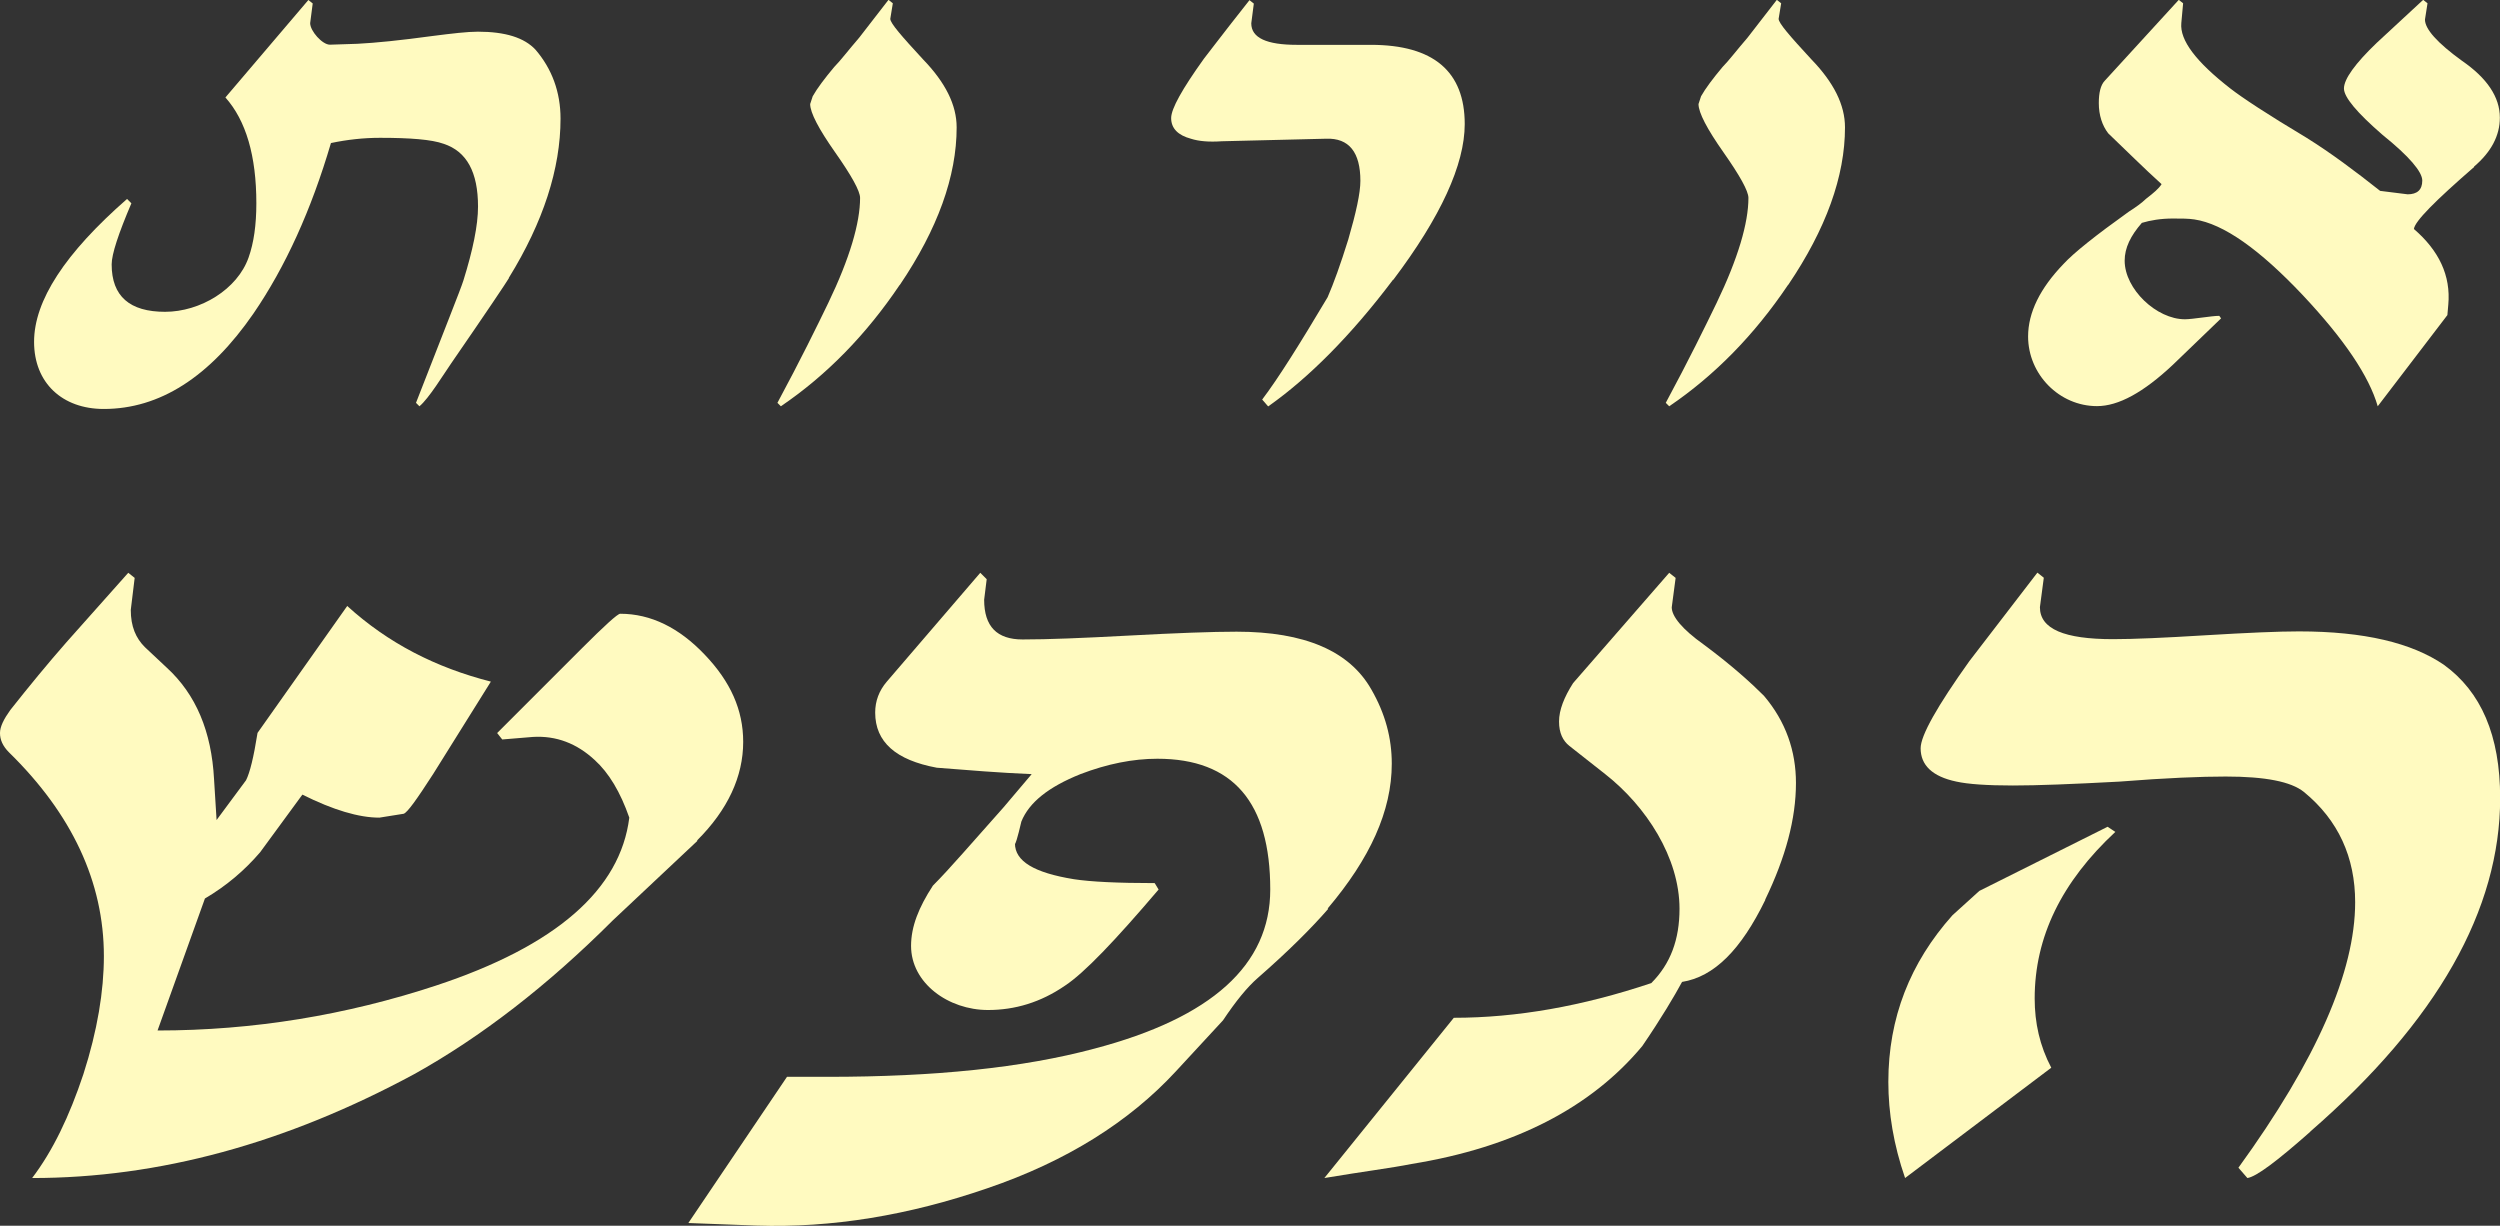
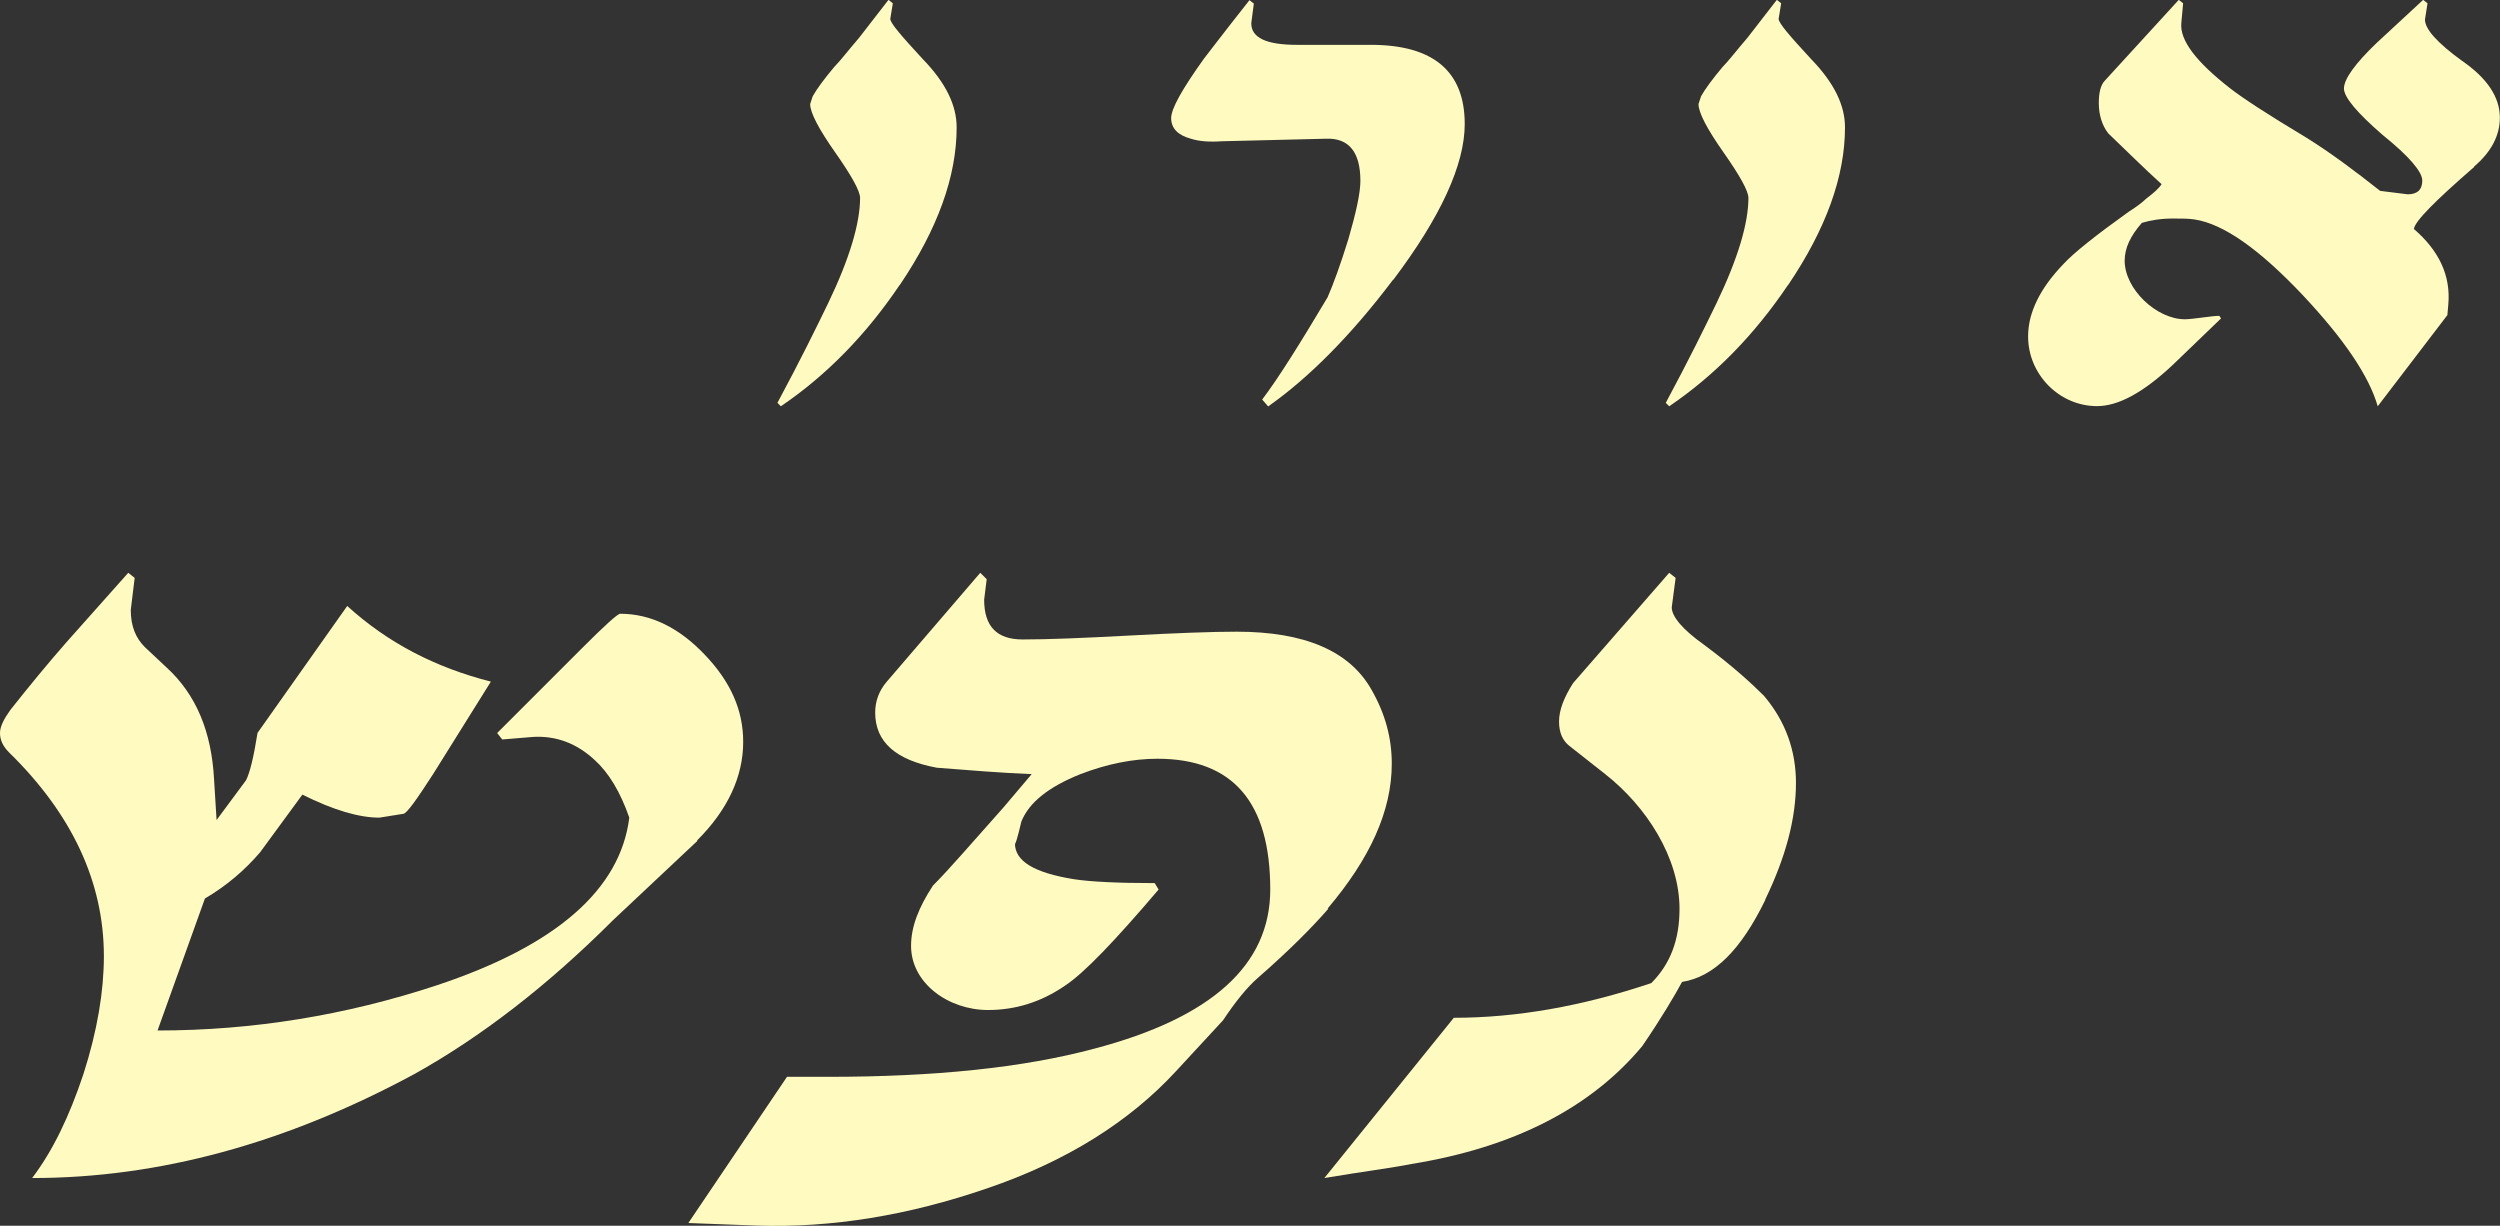
<svg xmlns="http://www.w3.org/2000/svg" id="Layer_2" data-name="Layer 2" viewBox="0 0 167.25 82">
  <rect x="0" y="0" width="167.25" height="82" fill="#333333" stroke="none" />
  <defs>
    <style>
      .cls-1 {
        fill: #fffac0;
      }
    </style>
  </defs>
  <g id="Layer_1-2" data-name="Layer 1">
    <path class="cls-1" d="M46.66,56.25l-5.66,5.32c-4.37,4.37-8.83,7.81-13.29,10.29-8.58,4.63-17.07,6.95-25.56,6.95,1.37-1.8,2.49-4.12,3.43-6.95.94-2.92,1.37-5.57,1.37-7.89,0-4.97-2.14-9.52-6.35-13.64-.43-.43-.6-.86-.6-1.29s.26-.94.69-1.54c1.29-1.63,2.49-3.09,3.77-4.55l4.12-4.63.43.34-.26,2.14c0,1.12.34,1.89.94,2.49l1.46,1.37c1.97,1.8,3,4.29,3.17,7.46l.17,2.74,1.97-2.66c.26-.51.51-1.54.77-3.17l6-8.49c2.74,2.49,5.92,4.12,9.61,5.06l-3.86,6.18c-1.11,1.72-1.72,2.57-1.97,2.66l-1.63.26c-1.37,0-3.09-.51-5.15-1.54l-2.83,3.86c-1.03,1.2-2.23,2.23-3.69,3.09l-3.17,8.83c6.43,0,12.61-1.03,18.61-3,8.06-2.66,12.35-6.43,12.95-11.24-.6-1.72-1.37-3-2.32-3.86-1.2-1.11-2.57-1.63-4.12-1.54l-2.06.17-.34-.43,5.66-5.66c1.54-1.54,2.4-2.32,2.57-2.32,2.06,0,3.95.94,5.66,2.74,1.72,1.8,2.57,3.69,2.57,5.83,0,2.32-1.03,4.55-3.09,6.6Z" />
    <path class="cls-1" d="M88.86,60.8c-1.12,1.29-2.66,2.83-4.72,4.63-.69.6-1.46,1.54-2.32,2.83l-3.17,3.43c-3.09,3.34-7.29,6-12.61,7.81-5.23,1.8-10.38,2.66-15.44,2.49l-4.55-.17,6.6-9.78h2.74c7.12,0,13.04-.6,17.84-1.89,7.81-2.06,11.75-5.58,11.75-10.64,0-5.83-2.49-8.75-7.55-8.75-1.63,0-3.35.34-5.15,1.03-2.14.86-3.43,1.89-3.95,3.17-.26,1.12-.43,1.63-.43,1.46,0,1.2,1.29,1.97,3.95,2.4,1.11.17,2.92.26,5.4.26l.26.43c-2.92,3.43-4.97,5.58-6.26,6.43-1.63,1.12-3.35,1.63-5.15,1.63-2.66,0-5.15-1.8-5.15-4.29,0-1.29.51-2.57,1.46-4.03,1.12-1.12,2.66-2.92,4.72-5.23l1.89-2.23c-2.14-.09-4.2-.26-6.35-.43-2.74-.51-4.12-1.72-4.12-3.69,0-.77.26-1.46.77-2.06l6.26-7.29.43.43-.17,1.37c0,1.8.86,2.66,2.57,2.66s3.95-.09,7.12-.26c3.17-.17,5.58-.26,7.2-.26,4.55,0,7.55,1.29,9.01,3.86.94,1.63,1.37,3.26,1.37,4.97,0,3.17-1.46,6.35-4.29,9.69Z" />
    <path class="cls-1" d="M118.1,60.2c-1.63,3.35-3.43,5.15-5.57,5.49-.51.94-1.37,2.4-2.66,4.29-3.43,4.12-8.58,6.78-15.44,7.89-1.29.26-3.26.51-5.83.94l8.66-10.72c4.2,0,8.58-.77,13.21-2.32,1.29-1.29,1.89-2.92,1.89-4.97,0-3.43-2.23-6.86-4.97-9.01l-2.4-1.89c-.43-.34-.69-.86-.69-1.63s.34-1.63.94-2.57l6.43-7.38.43.34-.26,1.97c0,.6.69,1.46,2.14,2.49,1.97,1.46,3.26,2.66,4.03,3.43,1.46,1.72,2.14,3.69,2.14,5.83,0,2.4-.69,4.97-2.06,7.81Z" />
-     <path class="cls-1" d="M141.52,55.65c-3.6,3.35-5.4,7.03-5.4,11.15,0,1.63.34,3.17,1.11,4.63l-9.78,7.38c-.77-2.23-1.12-4.37-1.12-6.43,0-4.29,1.46-7.98,4.29-11.15l1.8-1.63,8.58-4.29.51.34ZM154.55,75.72c-2.23,1.97-3.6,3-4.2,3.09l-.6-.69c5.23-7.21,7.81-13.12,7.81-17.76,0-3-1.12-5.49-3.43-7.38-.86-.69-2.57-1.03-5.23-1.03-1.63,0-3.95.09-7.12.34-3.17.17-5.49.26-7.12.26-1.72,0-3-.09-3.77-.26-1.63-.34-2.4-1.11-2.4-2.23,0-.86,1.12-2.83,3.26-5.83l4.55-5.92.43.34-.26,1.97c0,1.46,1.63,2.14,4.89,2.14,1.37,0,3.43-.09,6.18-.26,2.83-.17,4.89-.26,6.26-.26,4.37,0,7.55.77,9.69,2.23,2.49,1.8,3.77,4.72,3.77,8.92,0,7.46-4.2,14.92-12.69,22.3Z" />
    <g>
-       <path class="cls-1" d="M34.05,18.6c-.17.29-1.44,2.19-3.86,5.7-.52.75-1.5,2.36-2.13,2.88l-.23-.23c1.9-4.89,2.99-7.6,3.17-8.18.63-2.02.98-3.69.98-4.95,0-2.3-.75-3.69-2.3-4.2-.81-.29-2.25-.4-4.26-.4-1.09,0-2.19.12-3.28.35-1.32,4.49-3.05,8.29-5.18,11.4-2.94,4.26-6.28,6.39-10.02,6.39-2.76,0-4.66-1.73-4.66-4.49s2.07-5.93,6.22-9.56l.29.29c-.86,2.02-1.32,3.4-1.32,4.09,0,2.13,1.21,3.17,3.57,3.17s4.84-1.5,5.59-3.63c.35-.98.52-2.19.52-3.63,0-3.17-.69-5.53-2.07-7.08L20.63,0l.29.23-.17,1.32c0,.52.81,1.44,1.32,1.44l1.84-.06c1.21-.06,2.88-.23,5.01-.52,1.32-.17,2.36-.29,3.05-.29,1.84,0,3.11.4,3.86,1.21,1.09,1.27,1.67,2.82,1.67,4.61,0,3.34-1.15,6.91-3.46,10.65Z" />
      <path class="cls-1" d="M60.19,19.06c-2.25,3.34-4.9,6.05-7.95,8.12l-.23-.23c1.55-2.88,2.65-5.13,3.4-6.68,1.44-2.99,2.13-5.36,2.13-7.03,0-.46-.58-1.5-1.67-3.05s-1.67-2.65-1.67-3.23l.17-.52c.29-.52.81-1.21,1.44-1.96.4-.4.92-1.09,1.67-1.96l1.96-2.53.29.23-.17,1.04c0,.29.75,1.15,2.19,2.71,1.5,1.55,2.25,3.05,2.25,4.55,0,3.28-1.27,6.8-3.8,10.54Z" />
      <path class="cls-1" d="M93.19,18.72c-2.82,3.74-5.64,6.56-8.35,8.47l-.4-.46c1.09-1.44,2.53-3.74,4.38-6.85.4-.92.86-2.19,1.38-3.86.52-1.79.81-3.11.81-3.92,0-1.9-.75-2.88-2.3-2.82l-6.97.17c-.86.06-1.55,0-2.07-.17-.86-.23-1.32-.69-1.32-1.38,0-.63.75-1.96,2.19-3.97.06-.06,1.04-1.38,3.05-3.92l.29.23-.17,1.32c0,.98,1.04,1.44,3.05,1.44h4.95c4.2,0,6.28,1.79,6.28,5.3,0,2.71-1.61,6.22-4.78,10.42Z" />
      <path class="cls-1" d="M119.62,19.06c-2.25,3.34-4.9,6.05-7.95,8.12l-.23-.23c1.55-2.88,2.65-5.13,3.4-6.68,1.44-2.99,2.13-5.36,2.13-7.03,0-.46-.58-1.5-1.67-3.05-1.09-1.55-1.67-2.65-1.67-3.23l.17-.52c.29-.52.81-1.21,1.44-1.96.4-.4.92-1.09,1.67-1.96l1.96-2.53.29.23-.17,1.04c0,.29.75,1.15,2.19,2.71,1.5,1.55,2.25,3.05,2.25,4.55,0,3.28-1.27,6.8-3.8,10.54Z" />
      <path class="cls-1" d="M165.52,11.17c-2.59,2.25-3.97,3.63-4.03,4.15,1.67,1.44,2.48,3.11,2.3,5.07l-.06.69-4.66,6.1c-.58-2.02-2.25-4.49-5.01-7.43-2.88-3.05-5.3-4.78-7.26-5.07-.4-.06-.86-.06-1.44-.06-.81,0-1.5.12-2.07.29-.75.86-1.15,1.67-1.15,2.53,0,1.9,2.13,3.92,4.03,3.92.52,0,1.79-.23,2.3-.23l.12.17-3.23,3.11c-1.96,1.84-3.63,2.76-5.07,2.76-2.53,0-4.61-2.13-4.61-4.66,0-1.61.81-3.23,2.36-4.84.69-.75,2.13-1.9,4.38-3.51.46-.29.86-.58,1.15-.86.52-.4.86-.69,1.04-.98-1.21-1.09-2.36-2.25-3.57-3.4-.4-.52-.63-1.21-.63-2.02,0-.69.12-1.21.4-1.5l4.95-5.41.29.23-.12,1.32c-.11,1.15.98,2.59,3.28,4.38.81.63,2.48,1.73,5.07,3.28,1.67,1.04,3.28,2.25,4.95,3.57l1.84.23c.63,0,.98-.29.98-.92,0-.58-.86-1.61-2.65-3.05-1.73-1.5-2.59-2.53-2.59-3.11,0-.63.75-1.67,2.19-3.05l3.11-2.88.29.23-.17,1.09c0,.63.81,1.55,2.48,2.76,1.67,1.15,2.53,2.42,2.53,3.8,0,1.21-.58,2.3-1.73,3.28Z" />
    </g>
  </g>
</svg>